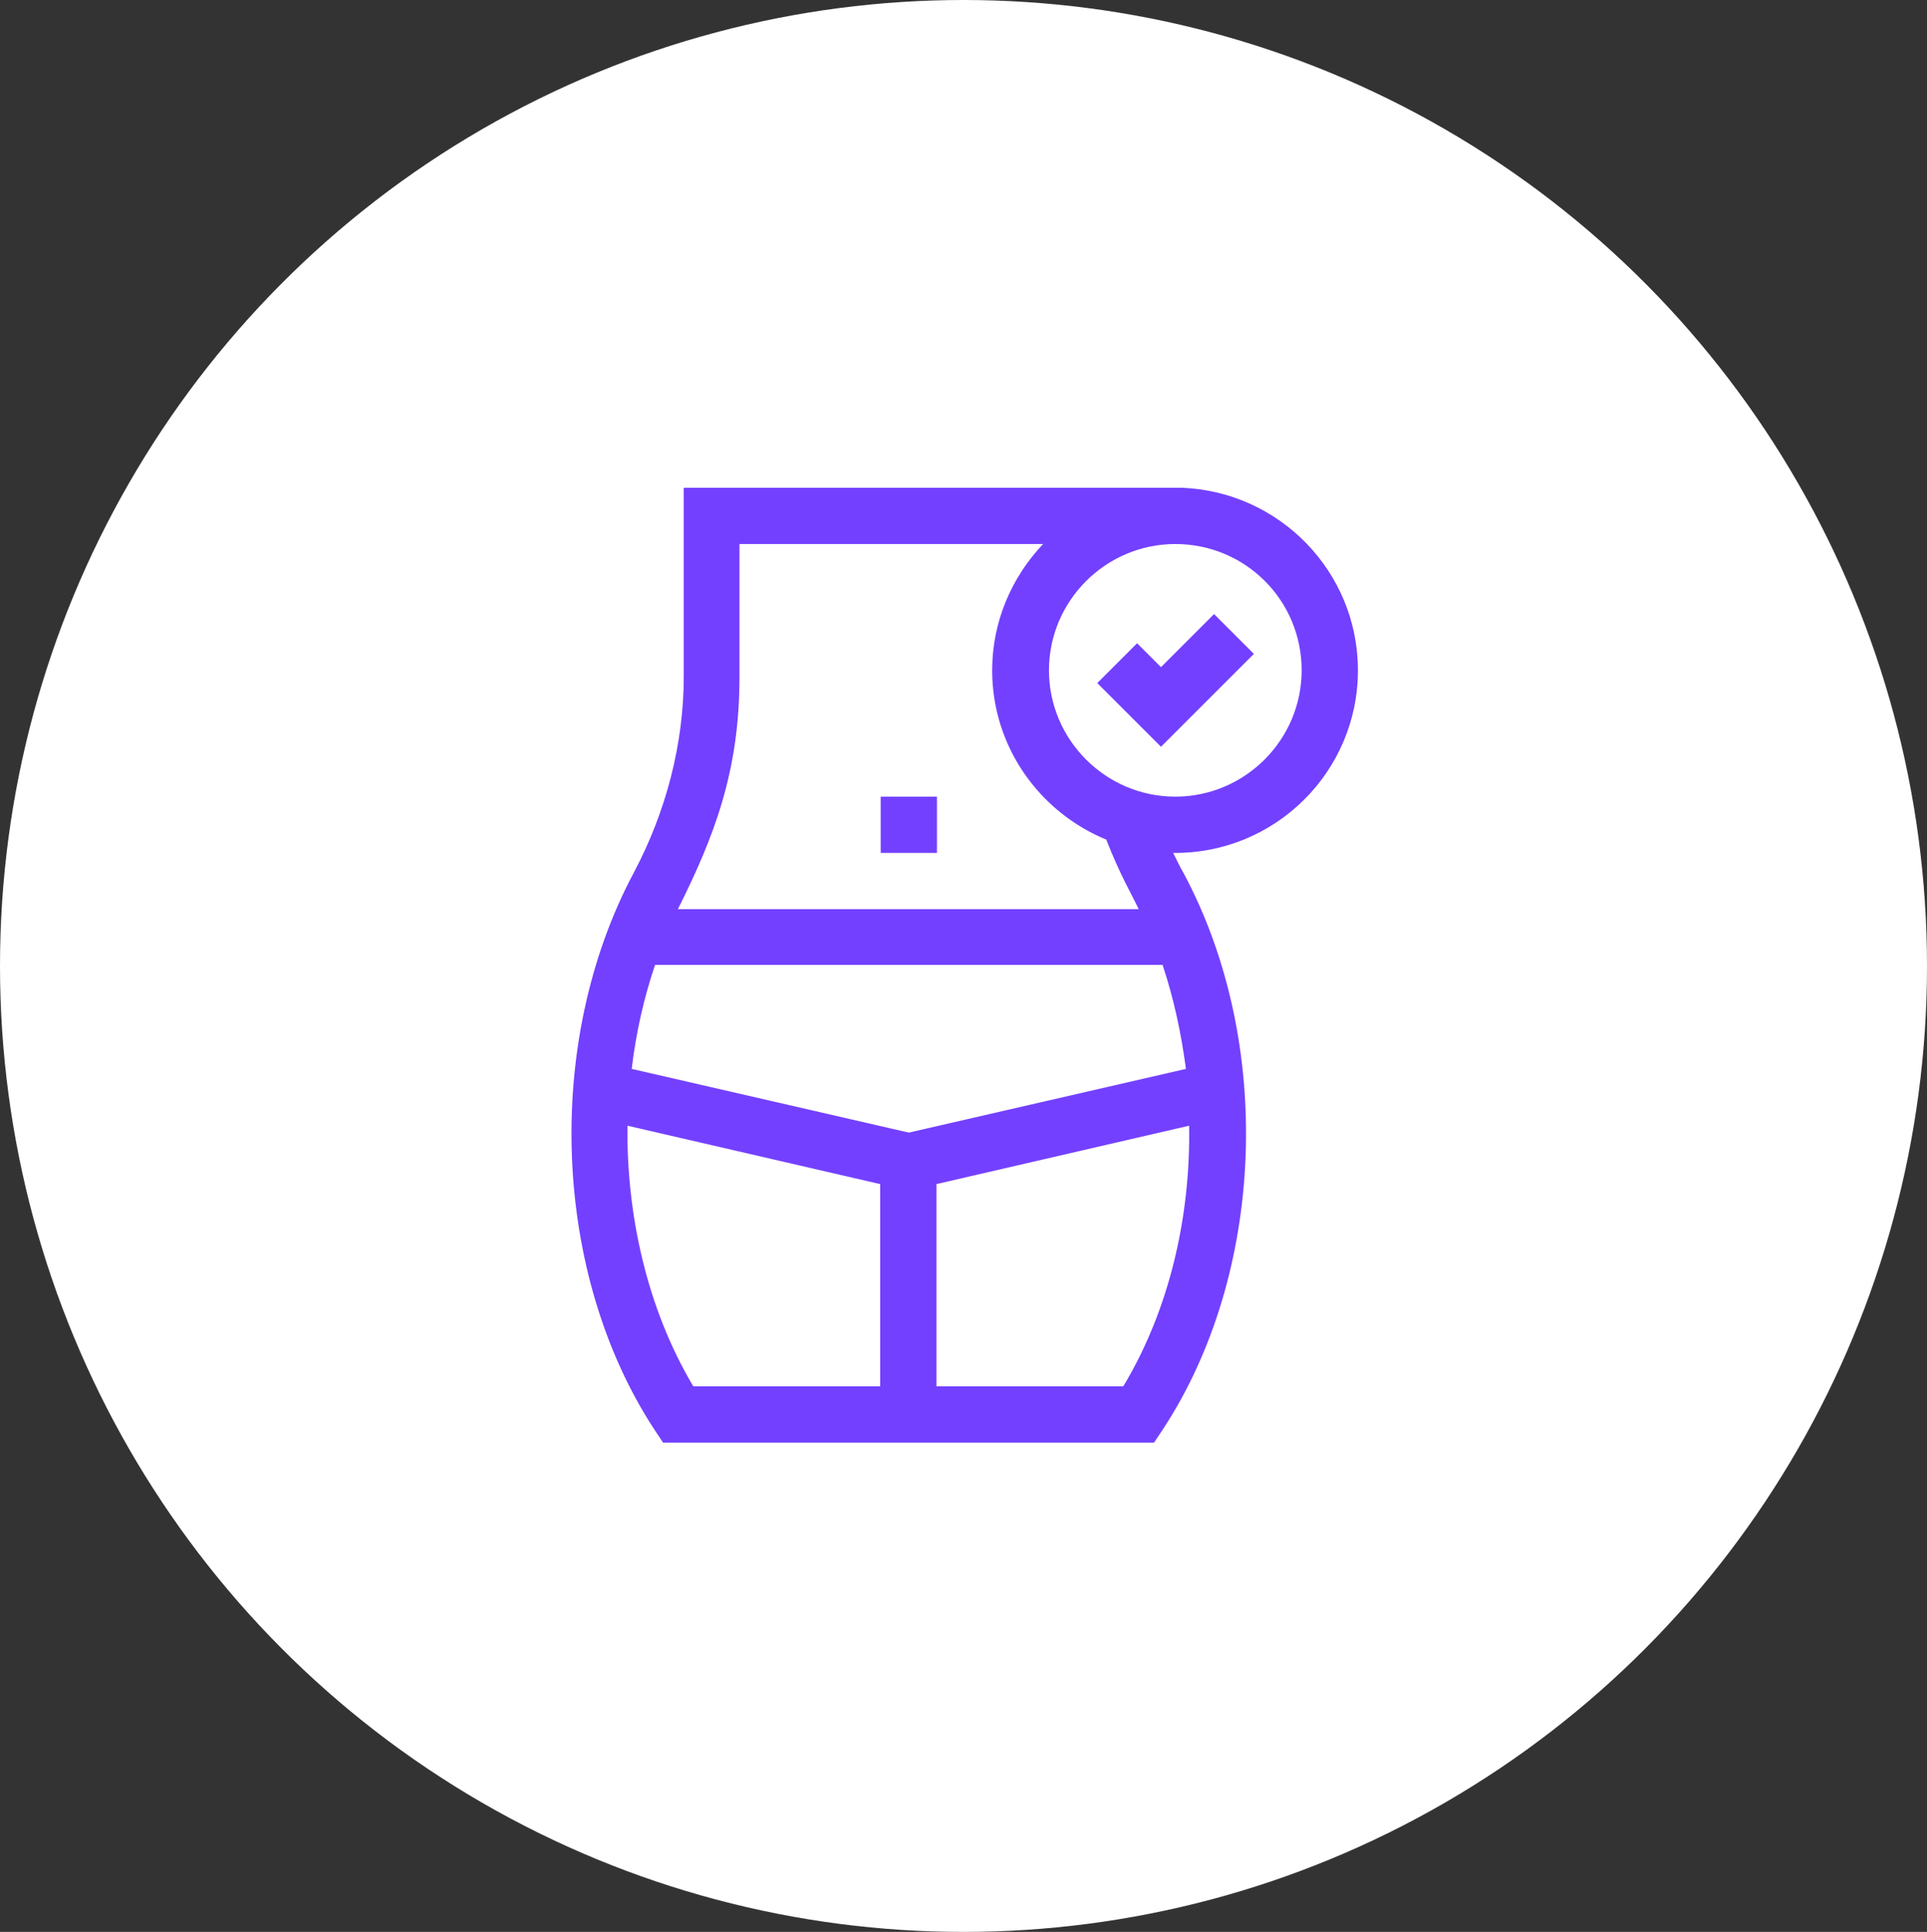
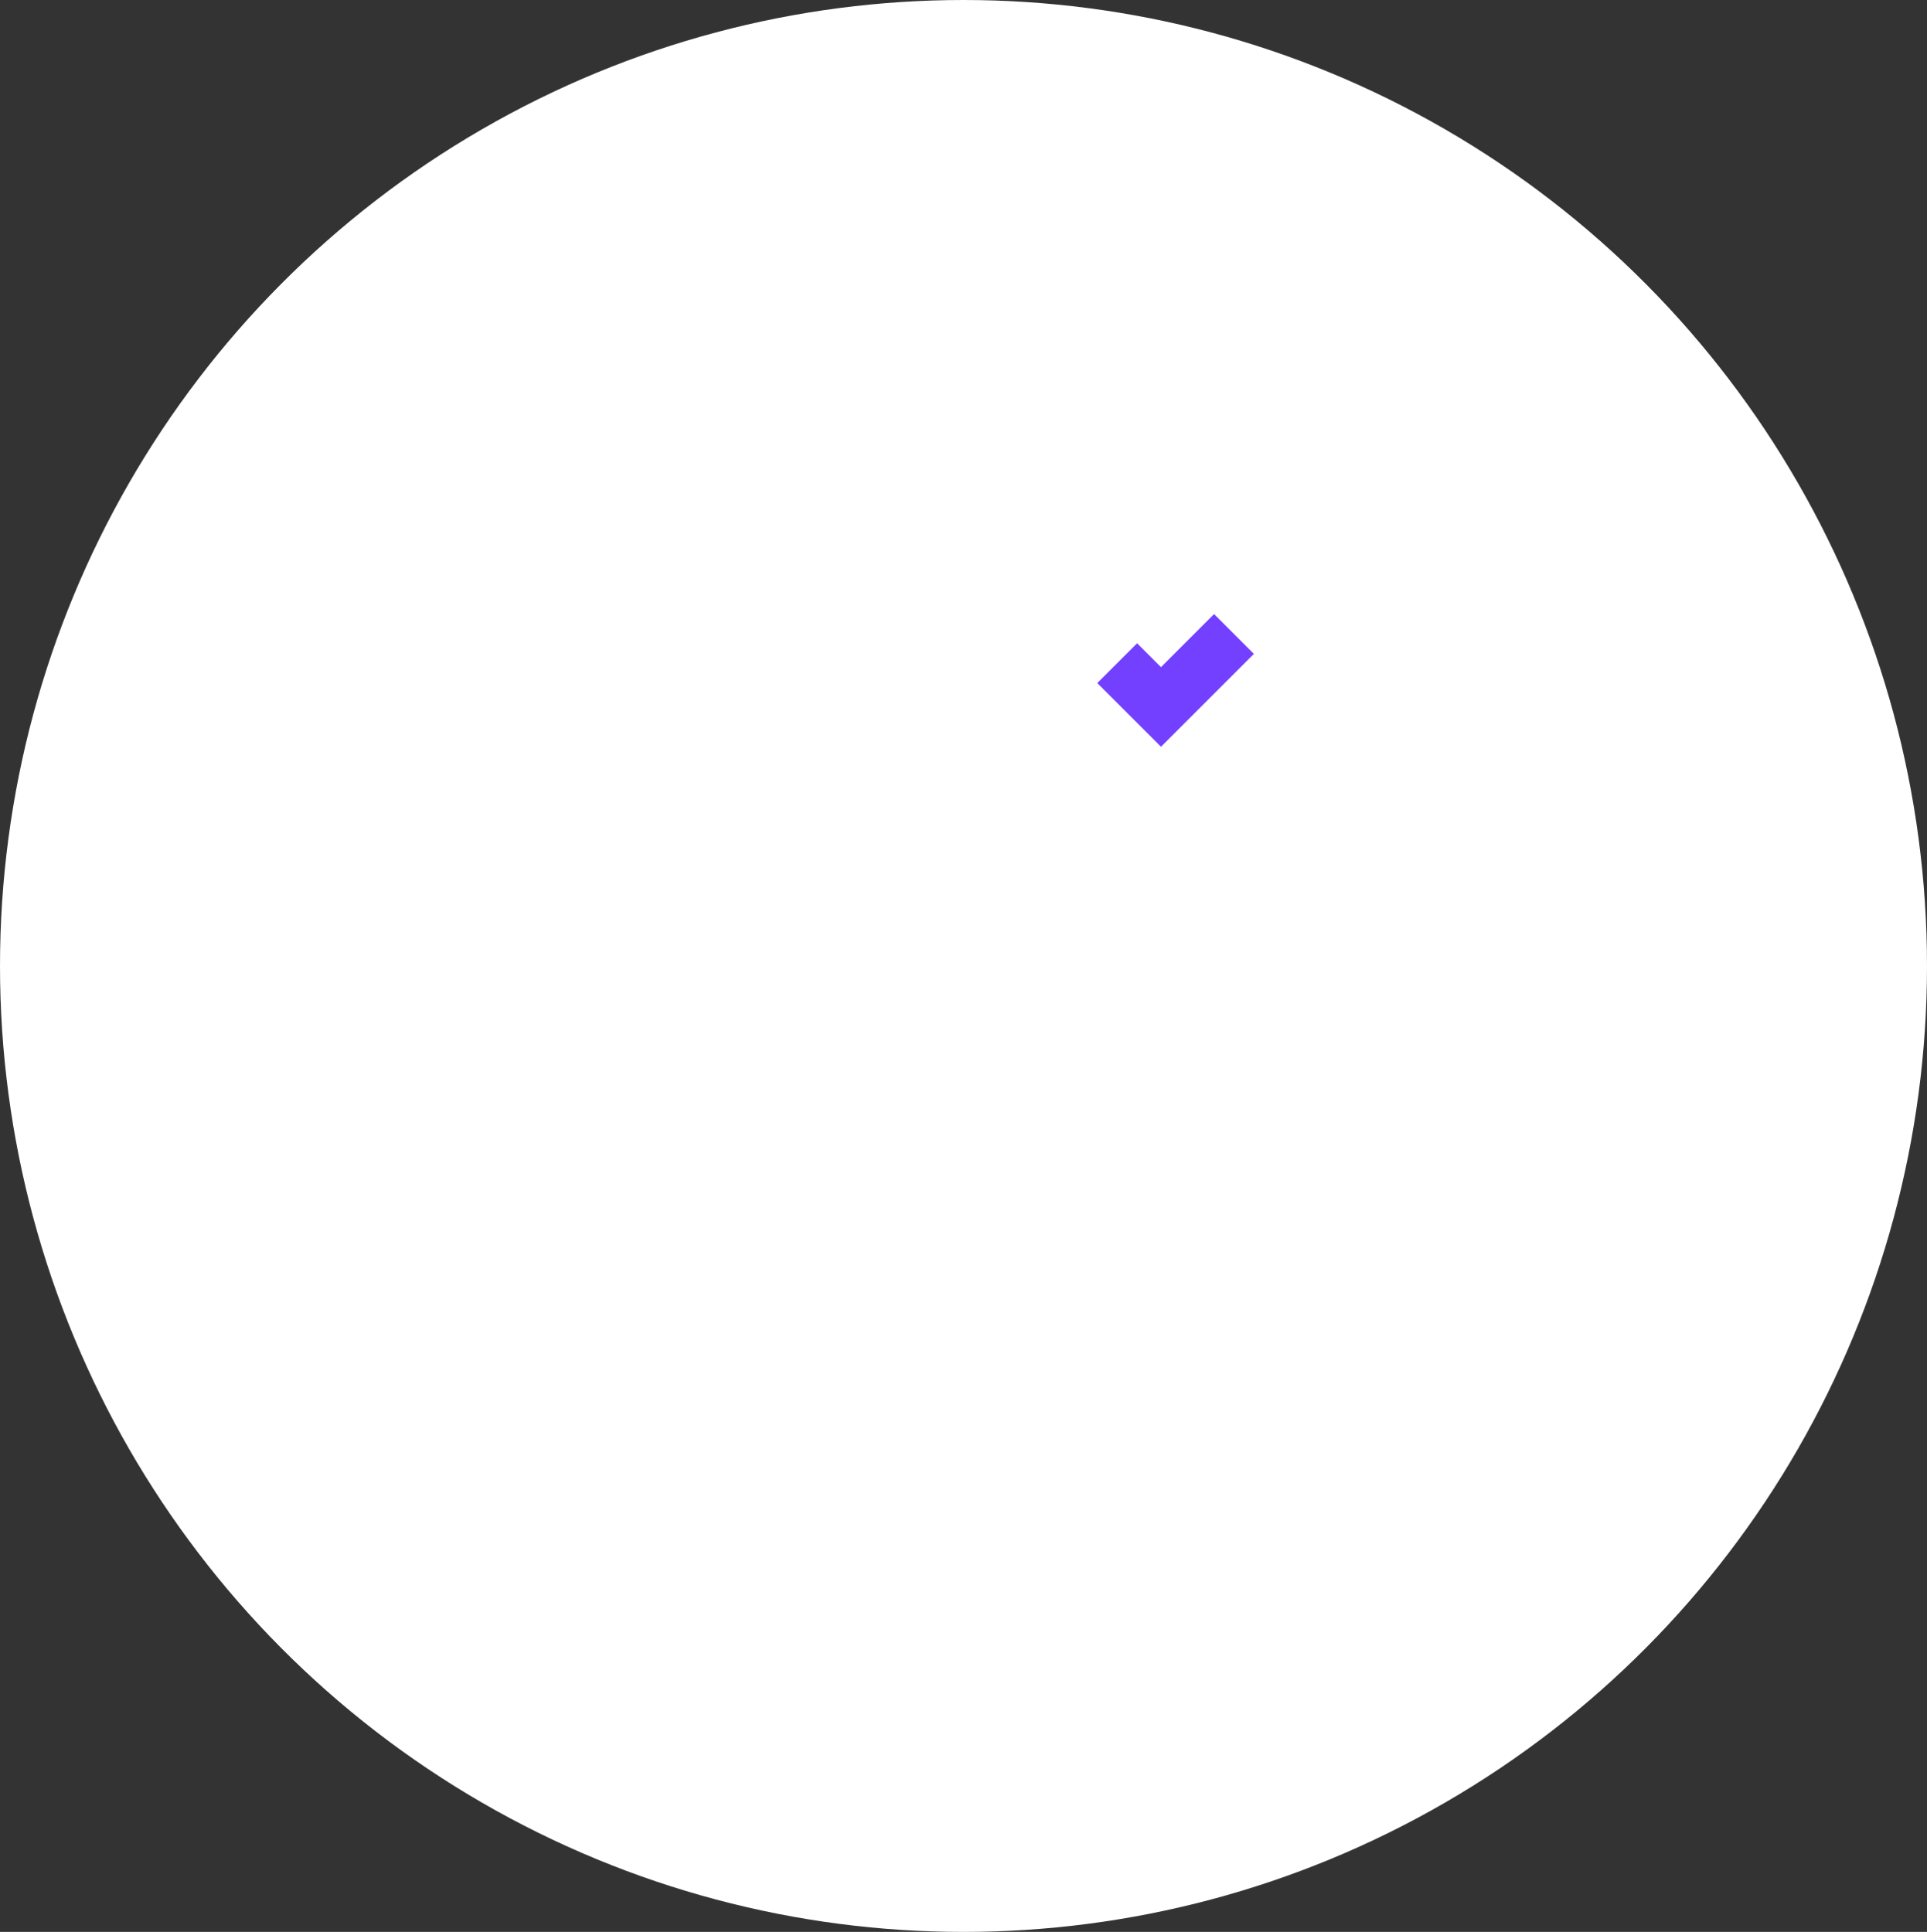
<svg xmlns="http://www.w3.org/2000/svg" id="Layer_1" x="0px" y="0px" viewBox="0 0 363 364" style="enable-background:new 0 0 363 364;" xml:space="preserve">
  <rect x="0" y="0" width="363" height="364" fill="#333333" stroke="none" />
  <style type="text/css"> .st0{fill:#FFFFFF;} .st1{fill:#7340FF;} </style>
  <g>
    <ellipse class="st0" cx="181.5" cy="182" rx="181.5" ry="182" />
  </g>
-   <path class="st1" d="M165.9,150.1h10.6v10.6h-10.6V150.1z" />
  <path class="st1" d="M214.2,121.2l-7.5,7.5l12,12l17.5-17.5l-7.5-7.5l-10,10L214.2,121.2z" />
-   <path class="st1" d="M255.8,126.3c0-18.6-14.8-33.7-33.2-34.4v0h-93.8v35.6c0,12.6-3.3,25.4-9.4,36.9c-17.1,32.1-15.3,75.7,3.9,105 l1.6,2.4h92.5l1.6-2.4c19.3-29.3,21.1-73,3.9-105c-0.7-1.2-1.3-2.5-1.9-3.7C240.2,160.9,255.8,145.4,255.8,126.3L255.8,126.3z M245.2,126.3c0,13.1-10.7,23.8-23.8,23.8c-13.1,0-23.8-10.7-23.8-23.8c0-13.1,10.7-23.8,23.8-23.8 C234.6,102.5,245.2,113.1,245.2,126.3z M118.2,212.1l47.6,11v38.1h-35.2C121.9,246.6,118,228.9,118.2,212.1z M211.6,261.2h-35.2 v-38.1l47.6-11C224.3,228.9,220.4,246.6,211.6,261.2L211.6,261.2z M223.4,201.4l-52.2,12l-52.2-12c0.8-6.8,2.3-13.4,4.4-19.6H219 C221.1,188.1,222.5,194.6,223.4,201.4z M214.5,171.3h-86.8c6.8-13.6,11.6-25.9,11.6-43.7v-25.1h57.2c-5.9,6.2-9.6,14.6-9.6,23.8 c0,14.4,8.9,26.7,21.5,31.9C211,164.9,213.4,168.9,214.5,171.3L214.5,171.3z" />
</svg>